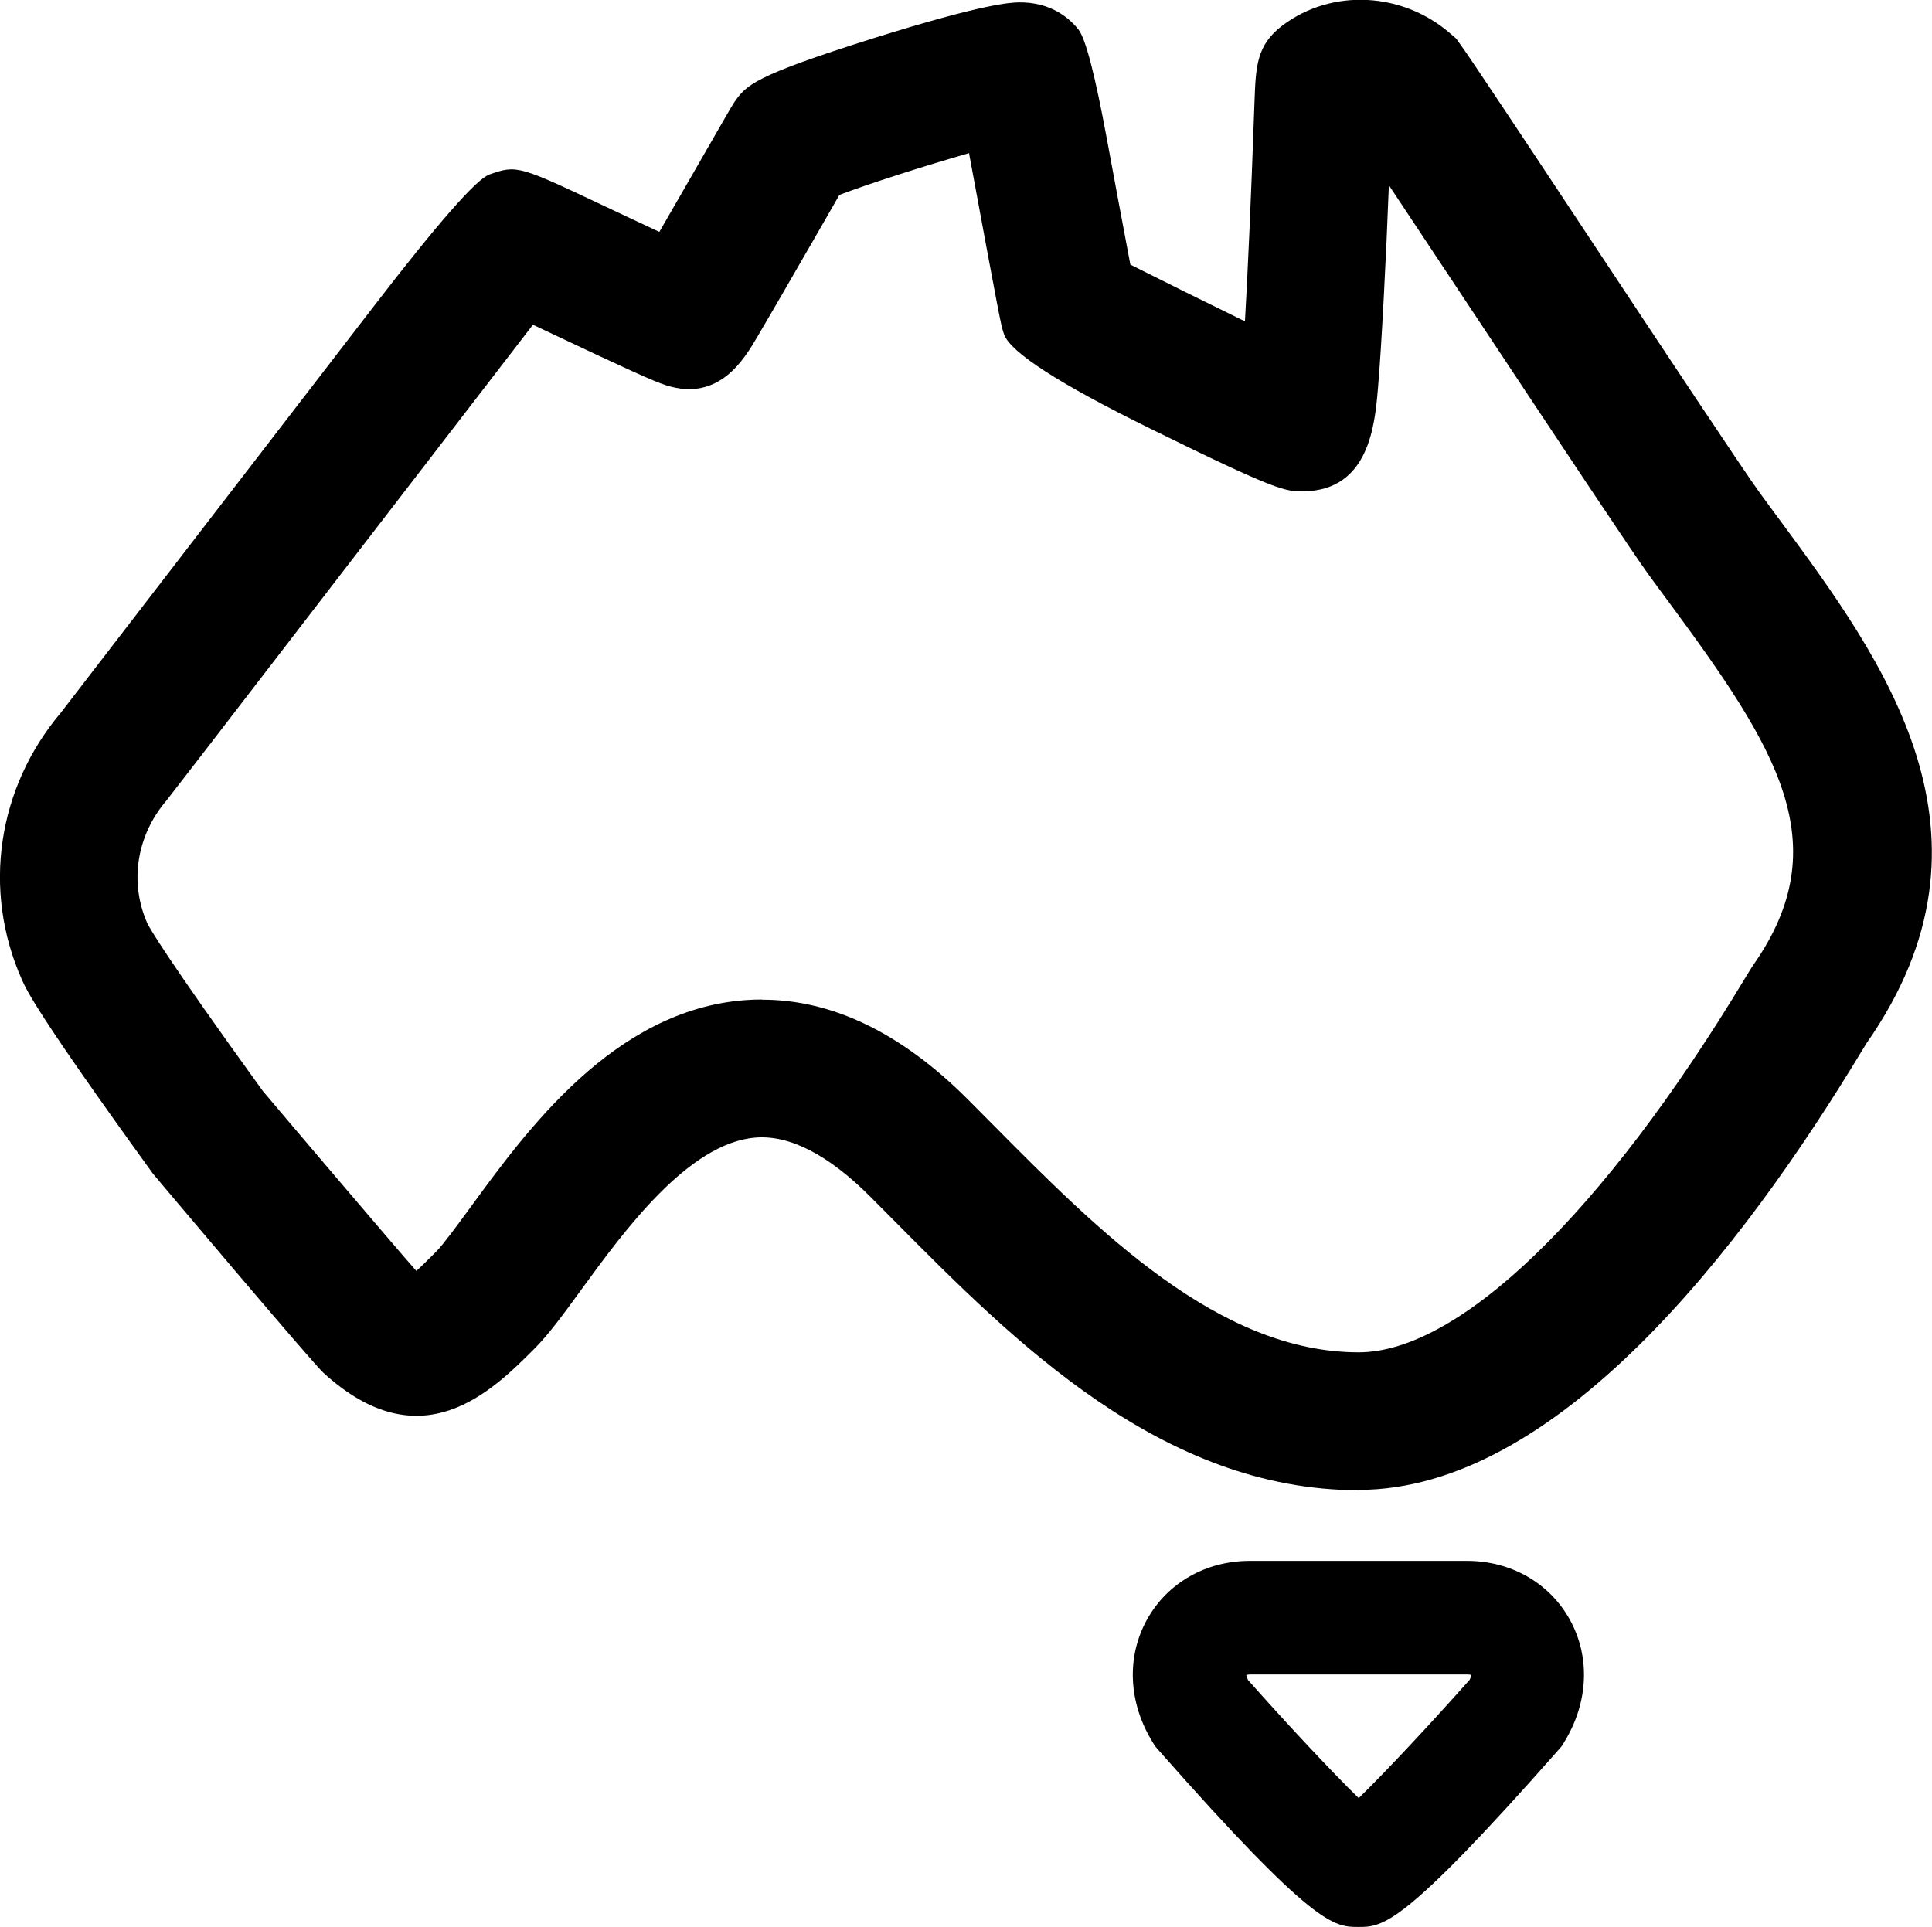
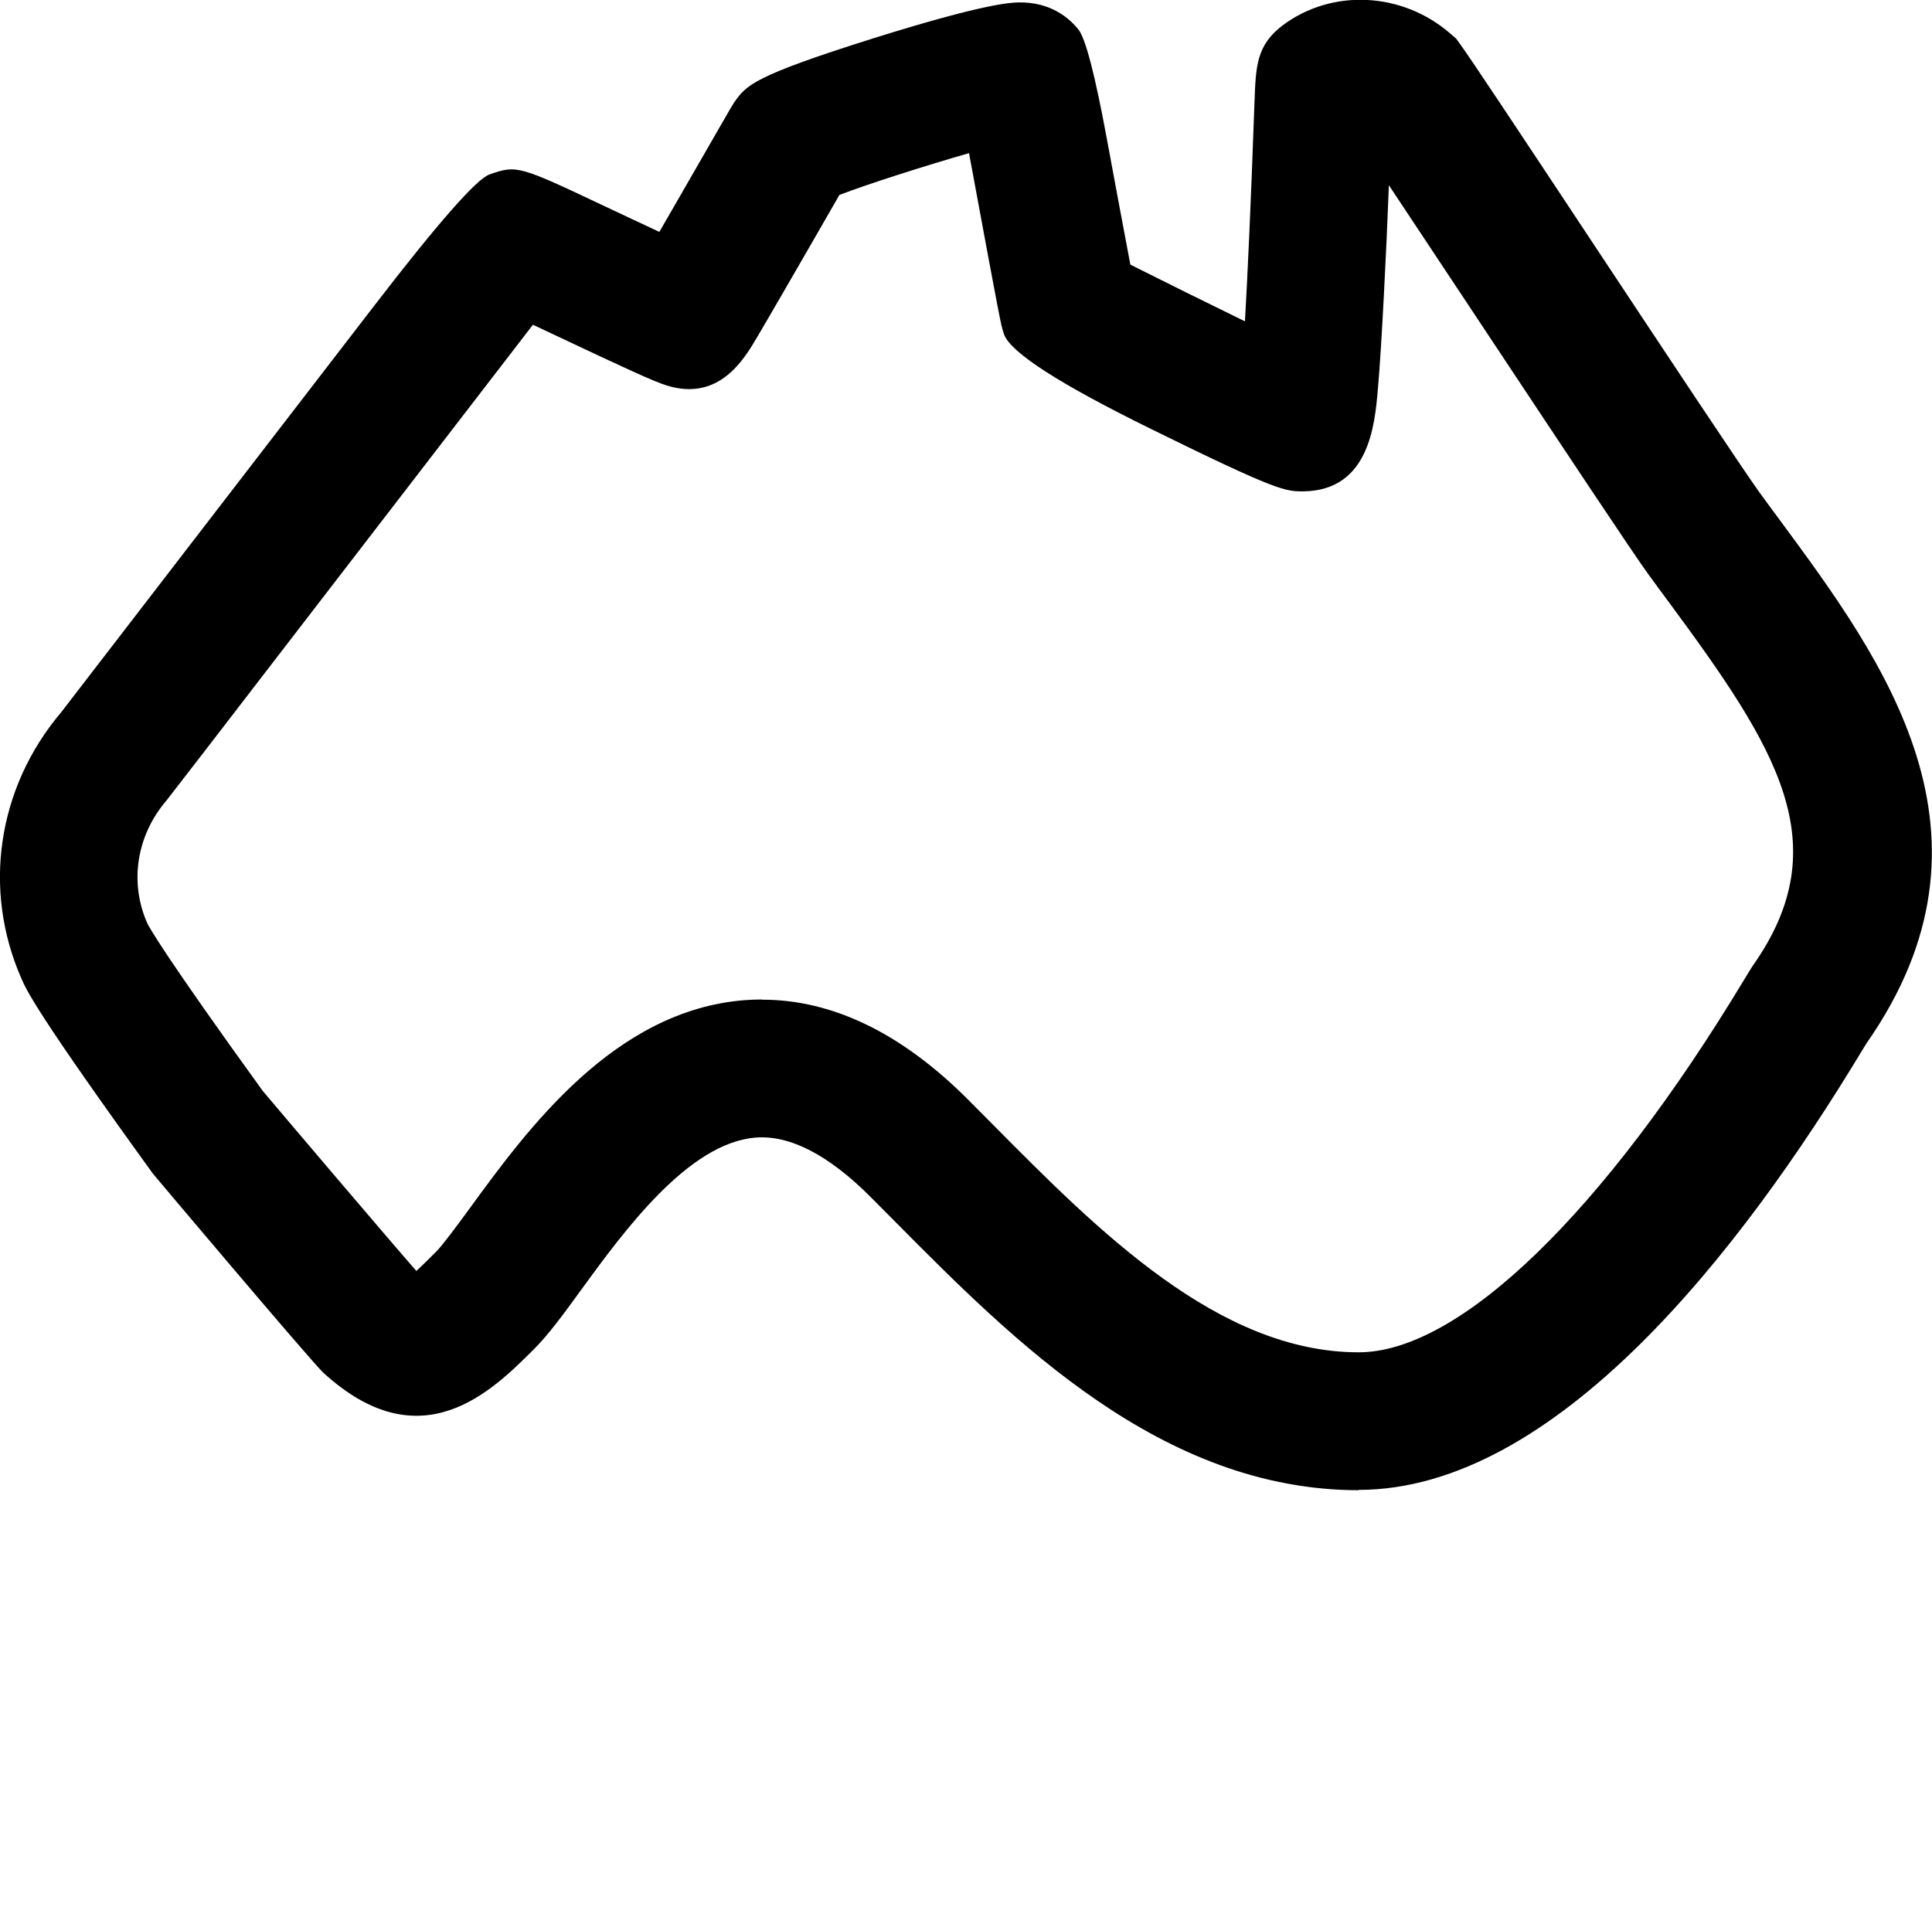
<svg xmlns="http://www.w3.org/2000/svg" id="Layer_2" data-name="Layer 2" viewBox="0 0 119.2 118.91">
  <g id="Layer_1-2" data-name="Layer 1">
    <g>
      <path d="M83.84,91.96c-12.18,0-21.31-9.21-28.65-16.61l-1.5-1.51c-2.58-2.58-4.97-3.81-7.07-3.64-4.16.33-8.13,5.78-10.76,9.39-1.12,1.54-2,2.75-2.91,3.66-2.61,2.61-6.98,6.97-13,1.46-.72-.66-10.46-12.21-10.52-12.29-7.16-9.9-7.79-11.31-8.09-11.99-2.44-5.51-1.51-11.81,2.43-16.47.48-.62,4.57-5.94,8.89-11.55l10.41-13.52q5.92-7.69,7.12-8.12c1.7-.6,1.8-.56,7.21,2,.94.44,2.16,1.02,3.28,1.54.91-1.57,2.15-3.73,3.72-6.46q.78-1.36.89-1.52c.76-1.08,1.14-1.62,8.67-3.99C60.77.21,62.31.17,62.81.15c2.07-.05,3.23,1.04,3.74,1.69q.65.85,1.72,6.62c.43,2.33,1.07,5.76,1.47,7.87,1.85.93,4.65,2.32,7.07,3.5.16-2.79.36-7.05.59-13.56.08-2.17.12-3.48,1.73-4.7,3.05-2.29,7.39-2.07,10.35.5l.36.31.28.39c.63.87,3.52,5.22,8.17,12.25,4.17,6.3,9.36,14.13,10.29,15.4.41.57.83,1.13,1.25,1.7,6.38,8.65,14.31,19.41,5.33,32.26-.06.09-.15.24-.27.44-7.46,12.37-18.91,27.12-31.07,27.12ZM47.03,61.69c4.33,0,8.59,2.06,12.67,6.14l1.52,1.53c6.55,6.61,13.97,14.09,22.61,14.09,6.21,0,15.1-8.6,23.79-23.01.28-.47.47-.77.54-.87,5.26-7.49,1.46-13.39-5.18-22.39-.43-.58-.86-1.16-1.28-1.74-.96-1.32-4.96-7.35-10.51-15.72-1.91-2.88-3.95-5.96-5.5-8.29-.08,2.14-.19,4.57-.31,6.83-.13,2.46-.25,4.41-.37,5.78-.19,2.17-.54,6.21-4.56,6.28-1.14.01-1.56.03-9.48-3.87q-8.41-4.14-9.02-5.81l-.06-.19c-.13-.4-.17-.54-2-10.44-.04-.19-.07-.38-.1-.56-2.72.78-6.26,1.91-8,2.58l-.03.05c-.82,1.43-2.23,3.88-3.44,5.97-.61,1.05-1.17,2.02-1.58,2.71-.83,1.42-2.38,4.05-5.63,3.02-.77-.24-2.43-1-7.36-3.33-.28-.13-.58-.27-.87-.41-3.03,3.93-8.89,11.55-13.51,17.55q-8.96,11.65-9.1,11.81c-1.85,2.16-2.3,5.06-1.18,7.58.11.23,1.04,1.93,7.12,10.34.93,1.11,8.15,9.61,9.48,11.11.41-.38.89-.86,1.23-1.2.43-.44,1.25-1.56,2.05-2.65,3.55-4.87,8.91-12.23,16.97-12.86.36-.03.71-.04,1.07-.04Z" />
-       <path d="M83.82,118.91c-1.52,0-2.72,0-12.35-10.92l-.2-.23-.16-.26c-1.5-2.44-1.62-5.27-.33-7.58,1.26-2.25,3.63-3.6,6.33-3.6h13.4c2.7,0,5.07,1.35,6.33,3.6,1.29,2.31,1.17,5.14-.33,7.58l-.16.26-.2.23c-9.63,10.92-10.83,10.92-12.35,10.92ZM76.98,103.65c2.35,2.65,5.11,5.61,6.85,7.31,1.74-1.7,4.5-4.66,6.85-7.31.07-.15.08-.25.08-.3-.02,0-.09-.02-.22-.02h-13.4c-.18,0-.25.04-.25.04h0s.02.1.1.27Z" />
    </g>
  </g>
</svg>